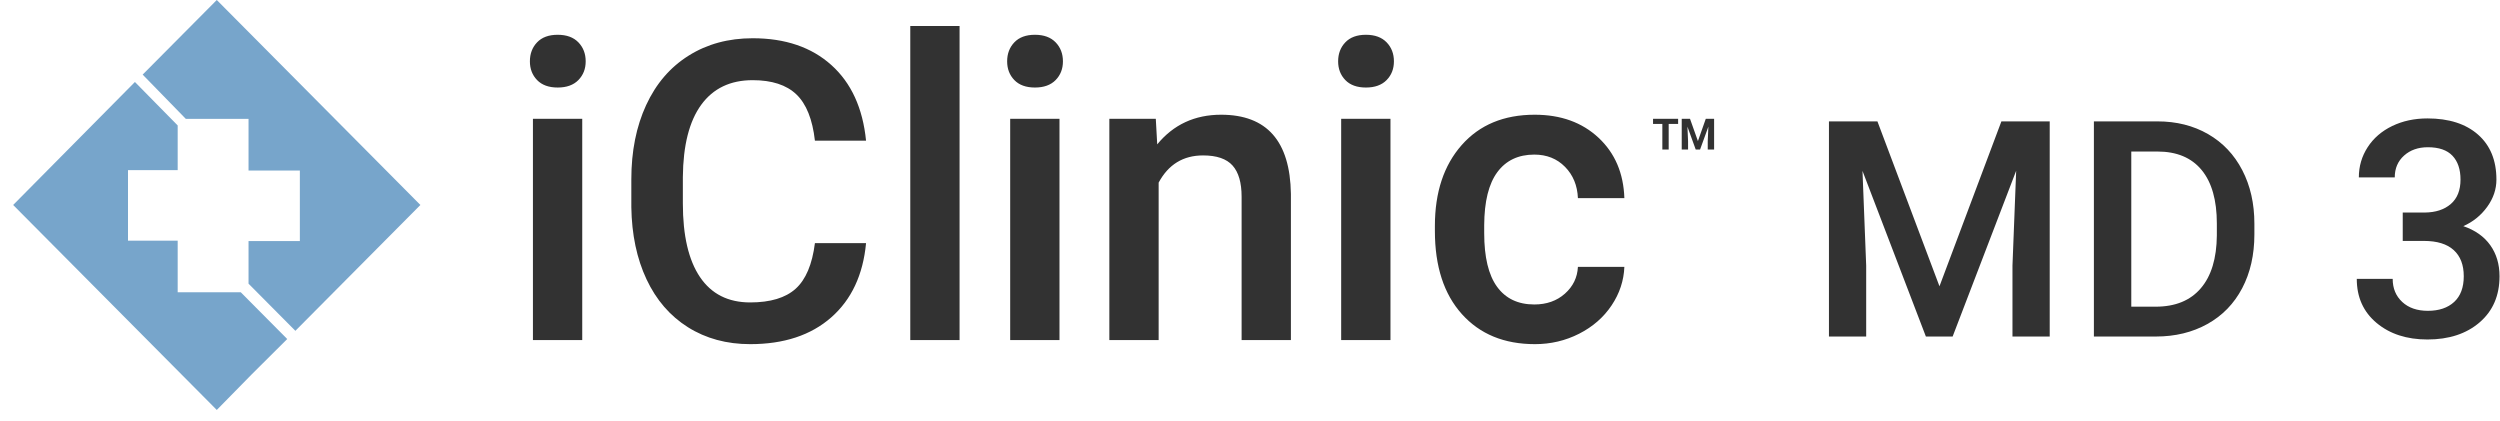
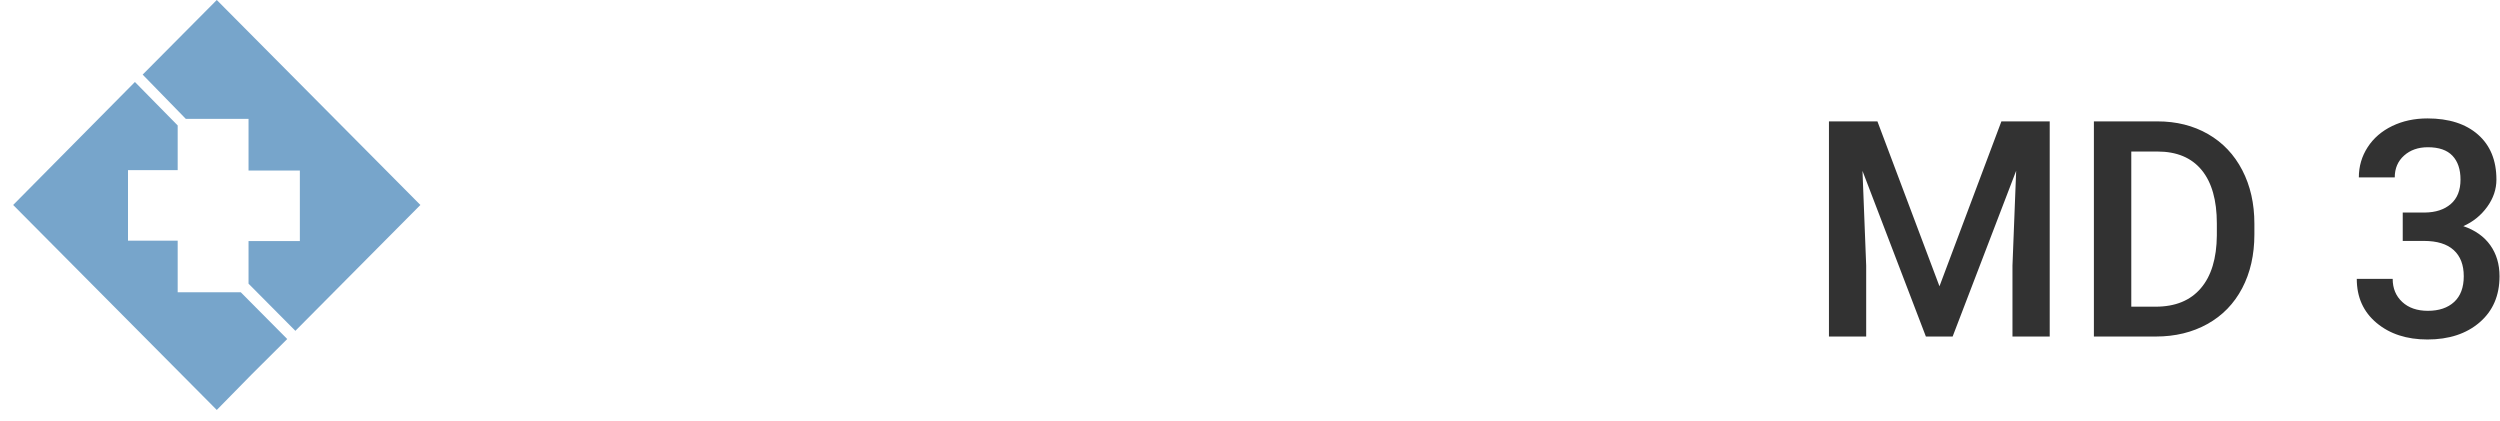
<svg xmlns="http://www.w3.org/2000/svg" xmlns:xlink="http://www.w3.org/1999/xlink" width="190px" height="32px" viewBox="0 0 190 32" version="1.1">
  <title>22D0A3CB-41BF-471D-9D7B-5019C43E4EEB</title>
  <defs>
-     <path d="M9.502,25.143 L0,15.578 L7.737,7.789 L15.475,0 L21.108,5.67 L17.827,9.035 L15.444,9.035 L13.061,9.035 L13.061,10.998 L13.061,12.961 L11.111,12.961 L9.161,12.961 L9.161,15.64 L9.161,18.32 L11.111,18.32 L13.061,18.32 L13.061,19.94 L13.061,21.56 L9.502,25.143 Z M13.649,22.214 L16.032,22.214 L18.446,22.214 L18.446,20.251 L18.446,18.289 L20.334,18.289 L22.222,18.289 L22.222,15.609 L22.222,12.93 L20.334,12.93 L18.446,12.93 L18.446,11.247 L18.446,9.534 L21.696,6.231 L30.95,15.578 L23.212,23.367 L15.475,31.156 L12.813,28.445 L10.121,25.766 L13.649,22.214 Z" id="path-1" />
+     <path d="M9.502,25.143 L0,15.578 L7.737,7.789 L15.475,0 L21.108,5.67 L17.827,9.035 L15.444,9.035 L13.061,9.035 L13.061,10.998 L13.061,12.961 L9.161,12.961 L9.161,15.64 L9.161,18.32 L11.111,18.32 L13.061,18.32 L13.061,19.94 L13.061,21.56 L9.502,25.143 Z M13.649,22.214 L16.032,22.214 L18.446,22.214 L18.446,20.251 L18.446,18.289 L20.334,18.289 L22.222,18.289 L22.222,15.609 L22.222,12.93 L20.334,12.93 L18.446,12.93 L18.446,11.247 L18.446,9.534 L21.696,6.231 L30.95,15.578 L23.212,23.367 L15.475,31.156 L12.813,28.445 L10.121,25.766 L13.649,22.214 Z" id="path-1" />
  </defs>
  <g id="Page-1" stroke="none" stroke-width="1" fill="none" fill-rule="evenodd">
    <g id="M3-1990---portal-page-VCH" transform="translate(-679, -610)">
      <g id="01" transform="translate(200, 382)">
        <g id="Body" transform="translate(458, 212)">
          <g id="ID" transform="translate(21, 16)">
            <path d="M141.83,25.576 L141.83,20.186 L141.549,12.987 L146.367,25.576 L148.4,25.576 L153.229,12.976 L152.948,20.186 L152.948,25.576 L155.778,25.576 L155.778,9.225 L152.106,9.225 L147.4,21.758 L142.684,9.225 L139,9.225 L139,25.576 L141.83,25.576 Z M163.842,25.576 C165.317,25.576 166.625,25.258 167.767,24.622 C168.909,23.985 169.788,23.079 170.406,21.904 C171.024,20.728 171.333,19.366 171.333,17.816 L171.333,17.816 L171.333,16.996 C171.333,15.469 171.026,14.114 170.412,12.931 C169.798,11.748 168.931,10.834 167.812,10.19 C166.692,9.547 165.41,9.225 163.965,9.225 L163.965,9.225 L159.136,9.225 L159.136,25.576 L163.842,25.576 Z M163.831,23.308 L161.978,23.308 L161.978,11.516 L163.965,11.516 C165.433,11.516 166.552,11.984 167.323,12.919 C168.094,13.855 168.48,15.21 168.48,16.985 L168.48,16.985 L168.48,17.895 C168.465,19.639 168.059,20.977 167.261,21.909 C166.464,22.842 165.32,23.308 163.831,23.308 L163.831,23.308 Z M184.483,25.801 C186.123,25.801 187.446,25.367 188.453,24.498 C189.46,23.63 189.964,22.462 189.964,20.994 C189.964,20.081 189.73,19.295 189.262,18.636 C188.794,17.977 188.111,17.494 187.212,17.187 C187.954,16.858 188.558,16.369 189.026,15.721 C189.494,15.074 189.728,14.383 189.728,13.649 C189.728,12.189 189.262,11.05 188.33,10.23 C187.398,9.41 186.116,9 184.483,9 C183.495,9 182.602,9.193 181.805,9.578 C181.008,9.964 180.386,10.501 179.941,11.19 C179.495,11.879 179.272,12.642 179.272,13.481 L179.272,13.481 L182.001,13.481 C182.001,12.8 182.237,12.247 182.709,11.824 C183.181,11.401 183.783,11.19 184.517,11.19 C185.356,11.19 185.979,11.405 186.387,11.836 C186.795,12.266 186.999,12.871 186.999,13.649 C186.999,14.458 186.754,15.076 186.263,15.502 C185.773,15.929 185.109,16.146 184.27,16.154 L184.27,16.154 L182.608,16.154 L182.608,18.31 L184.214,18.31 C185.217,18.31 185.973,18.542 186.482,19.006 C186.992,19.471 187.246,20.133 187.246,20.994 C187.246,21.848 187.003,22.499 186.516,22.948 C186.029,23.397 185.363,23.622 184.517,23.622 C183.701,23.622 183.052,23.397 182.569,22.948 C182.086,22.499 181.844,21.915 181.844,21.196 L181.844,21.196 L179.115,21.196 C179.115,22.589 179.617,23.704 180.62,24.543 C181.623,25.382 182.911,25.801 184.483,25.801 Z" id="MD3" fill="#323232" />
-             <path d="M116.607,23.14 C117.542,23.14 118.318,22.866 118.935,22.317 C119.552,21.768 119.881,21.089 119.922,20.281 L123.452,20.281 C123.411,21.327 123.088,22.304 122.481,23.21 C121.875,24.117 121.052,24.834 120.014,25.363 C118.976,25.891 117.856,26.155 116.653,26.155 C114.32,26.155 112.47,25.394 111.103,23.871 C109.736,22.348 109.052,20.245 109.052,17.562 L109.052,17.173 C109.052,14.614 109.73,12.565 111.087,11.027 C112.444,9.488 114.294,8.719 116.638,8.719 C118.622,8.719 120.238,9.302 121.487,10.467 C122.736,11.633 123.391,13.164 123.452,15.06 L119.922,15.06 C119.881,14.096 119.554,13.304 118.943,12.682 C118.331,12.06 117.553,11.749 116.607,11.749 C115.394,11.749 114.459,12.192 113.801,13.078 C113.143,13.964 112.809,15.308 112.799,17.111 L112.799,17.717 C112.799,19.54 113.125,20.9 113.778,21.796 C114.43,22.692 115.373,23.14 116.607,23.14 Z M57.201,2.907 C59.678,2.907 61.672,3.586 63.183,4.943 C64.694,6.3 65.573,8.217 65.82,10.693 L61.934,10.693 C61.749,9.066 61.279,7.893 60.523,7.173 C59.768,6.453 58.66,6.093 57.201,6.093 C55.505,6.093 54.202,6.717 53.292,7.965 C52.383,9.214 51.918,11.045 51.897,13.459 L51.897,15.464 C51.897,17.909 52.331,19.773 53.2,21.058 C54.068,22.343 55.34,22.985 57.016,22.985 C58.547,22.985 59.699,22.638 60.47,21.944 C61.24,21.25 61.729,20.095 61.934,18.478 L65.82,18.478 C65.593,20.892 64.709,22.775 63.168,24.127 C61.626,25.479 59.575,26.155 57.016,26.155 C55.227,26.155 53.652,25.728 52.29,24.873 C50.928,24.018 49.877,22.804 49.137,21.229 C48.397,19.654 48.012,17.826 47.981,15.743 L47.981,13.63 C47.981,11.496 48.356,9.615 49.106,7.989 C49.857,6.362 50.933,5.109 52.337,4.228 C53.74,3.347 55.361,2.907 57.201,2.907 Z M105.676,9.03 L105.676,25.844 L101.929,25.844 L101.929,9.03 L105.676,9.03 Z M92.805,8.719 C96.279,8.719 98.047,10.724 98.109,14.733 L98.109,25.844 L94.362,25.844 L94.362,14.951 C94.362,13.884 94.134,13.094 93.676,12.581 C93.219,12.068 92.471,11.812 91.433,11.812 C89.922,11.812 88.797,12.501 88.057,13.878 L88.057,25.844 L84.31,25.844 L84.31,9.03 L87.841,9.03 L87.949,10.972 C89.182,9.47 90.801,8.719 92.805,8.719 Z M80.521,9.03 L80.521,25.844 L76.774,25.844 L76.774,9.03 L80.521,9.03 Z M72.927,1.975 L72.927,25.844 L69.181,25.844 L69.181,1.975 L72.927,1.975 Z M44.25,9.03 L44.25,25.844 L40.503,25.844 L40.503,9.03 L44.25,9.03 Z M103.81,2.643 C104.488,2.643 105.013,2.835 105.383,3.218 C105.753,3.601 105.938,4.083 105.938,4.663 C105.938,5.233 105.753,5.707 105.383,6.085 C105.013,6.463 104.488,6.652 103.81,6.652 C103.132,6.652 102.61,6.463 102.245,6.085 C101.88,5.707 101.698,5.233 101.698,4.663 C101.698,4.083 101.88,3.601 102.245,3.218 C102.61,2.835 103.132,2.643 103.81,2.643 Z M78.655,2.643 C79.334,2.643 79.858,2.835 80.228,3.218 C80.598,3.601 80.783,4.083 80.783,4.663 C80.783,5.233 80.598,5.707 80.228,6.085 C79.858,6.463 79.334,6.652 78.655,6.652 C77.977,6.652 77.455,6.463 77.09,6.085 C76.725,5.707 76.543,5.233 76.543,4.663 C76.543,4.083 76.725,3.601 77.09,3.218 C77.455,2.835 77.977,2.643 78.655,2.643 Z M42.384,2.643 C43.063,2.643 43.587,2.835 43.957,3.218 C44.327,3.601 44.512,4.083 44.512,4.663 C44.512,5.233 44.327,5.707 43.957,6.085 C43.587,6.463 43.063,6.652 42.384,6.652 C41.706,6.652 41.184,6.463 40.819,6.085 C40.454,5.707 40.272,5.233 40.272,4.663 C40.272,4.083 40.454,3.601 40.819,3.218 C41.184,2.835 41.706,2.643 42.384,2.643 Z M127.537,9.419 L126.82,9.419 L126.82,11.365 L126.338,11.365 L126.338,9.419 L125.631,9.419 L125.631,9.029 L127.537,9.029 L127.537,9.419 Z M128.441,9.029 L129.042,10.723 L129.639,9.029 L130.272,9.029 L130.272,11.365 L129.788,11.365 L129.788,10.726 L129.837,9.624 L129.205,11.365 L128.875,11.365 L128.245,9.626 L128.293,10.726 L128.293,11.365 L127.811,11.365 L127.811,9.029 L128.441,9.029 Z" id="iClinic" fill="#323232" />
            <g id="Symbol" transform="translate(16.45, 16) scale(-1, 1) translate(-16.45, -16) translate(0.95, 0)">
-               <rect id="Base" x="0" y="0" width="30.95" height="31.156" />
              <mask id="mask-2" fill="white">
                <use xlink:href="#path-1" />
              </mask>
              <use id="Mask" fill="#77A5CB" xlink:href="#path-1" />
            </g>
          </g>
        </g>
      </g>
    </g>
  </g>
</svg>